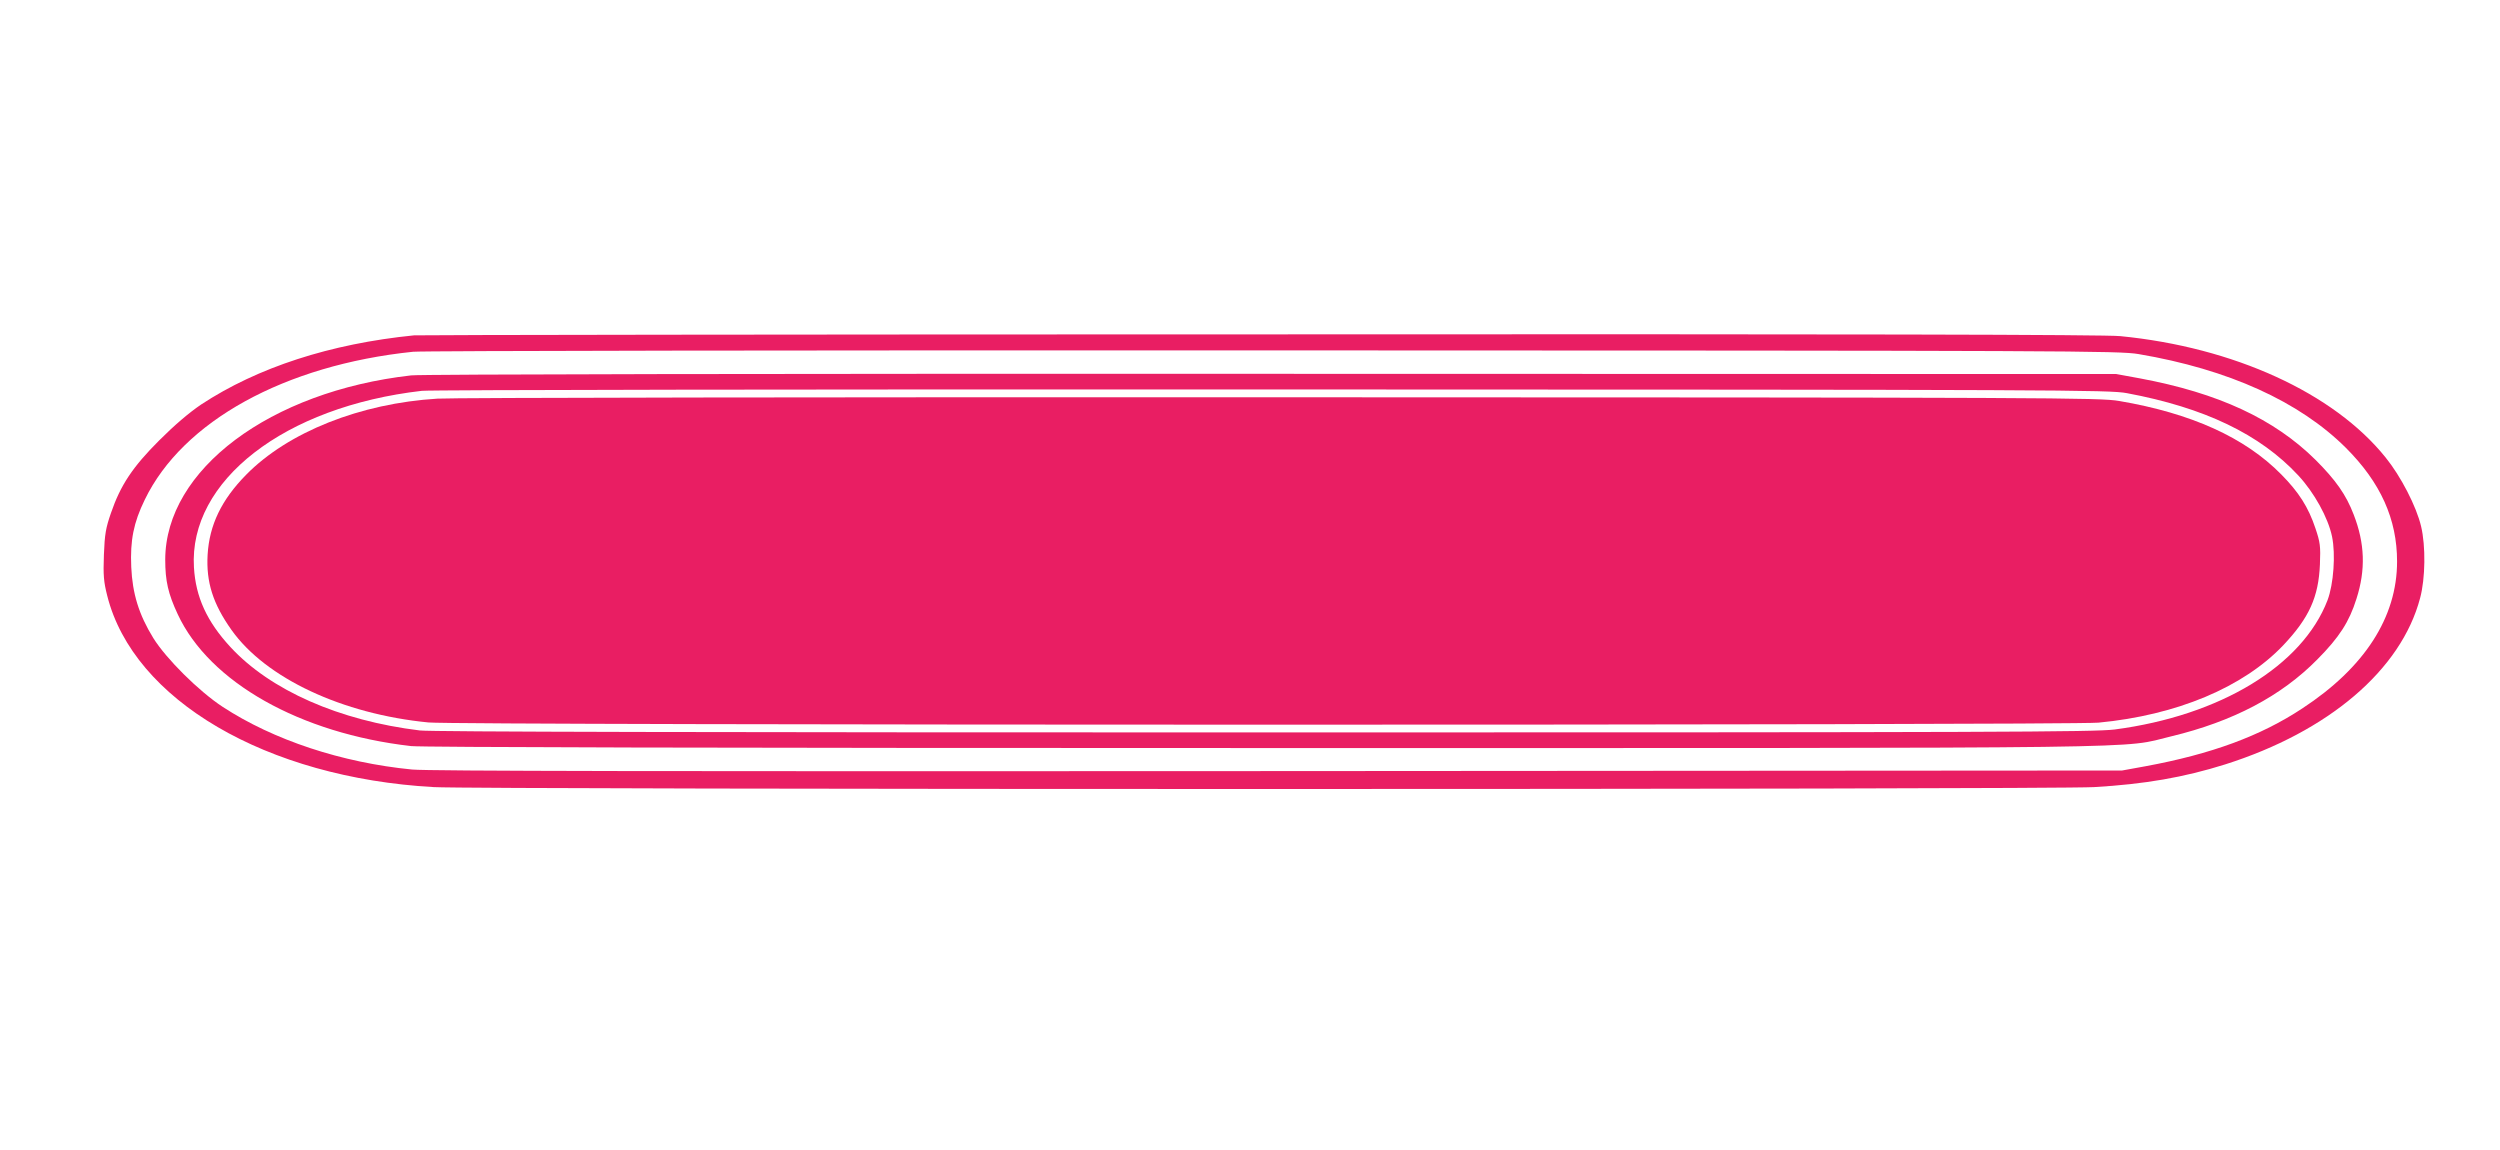
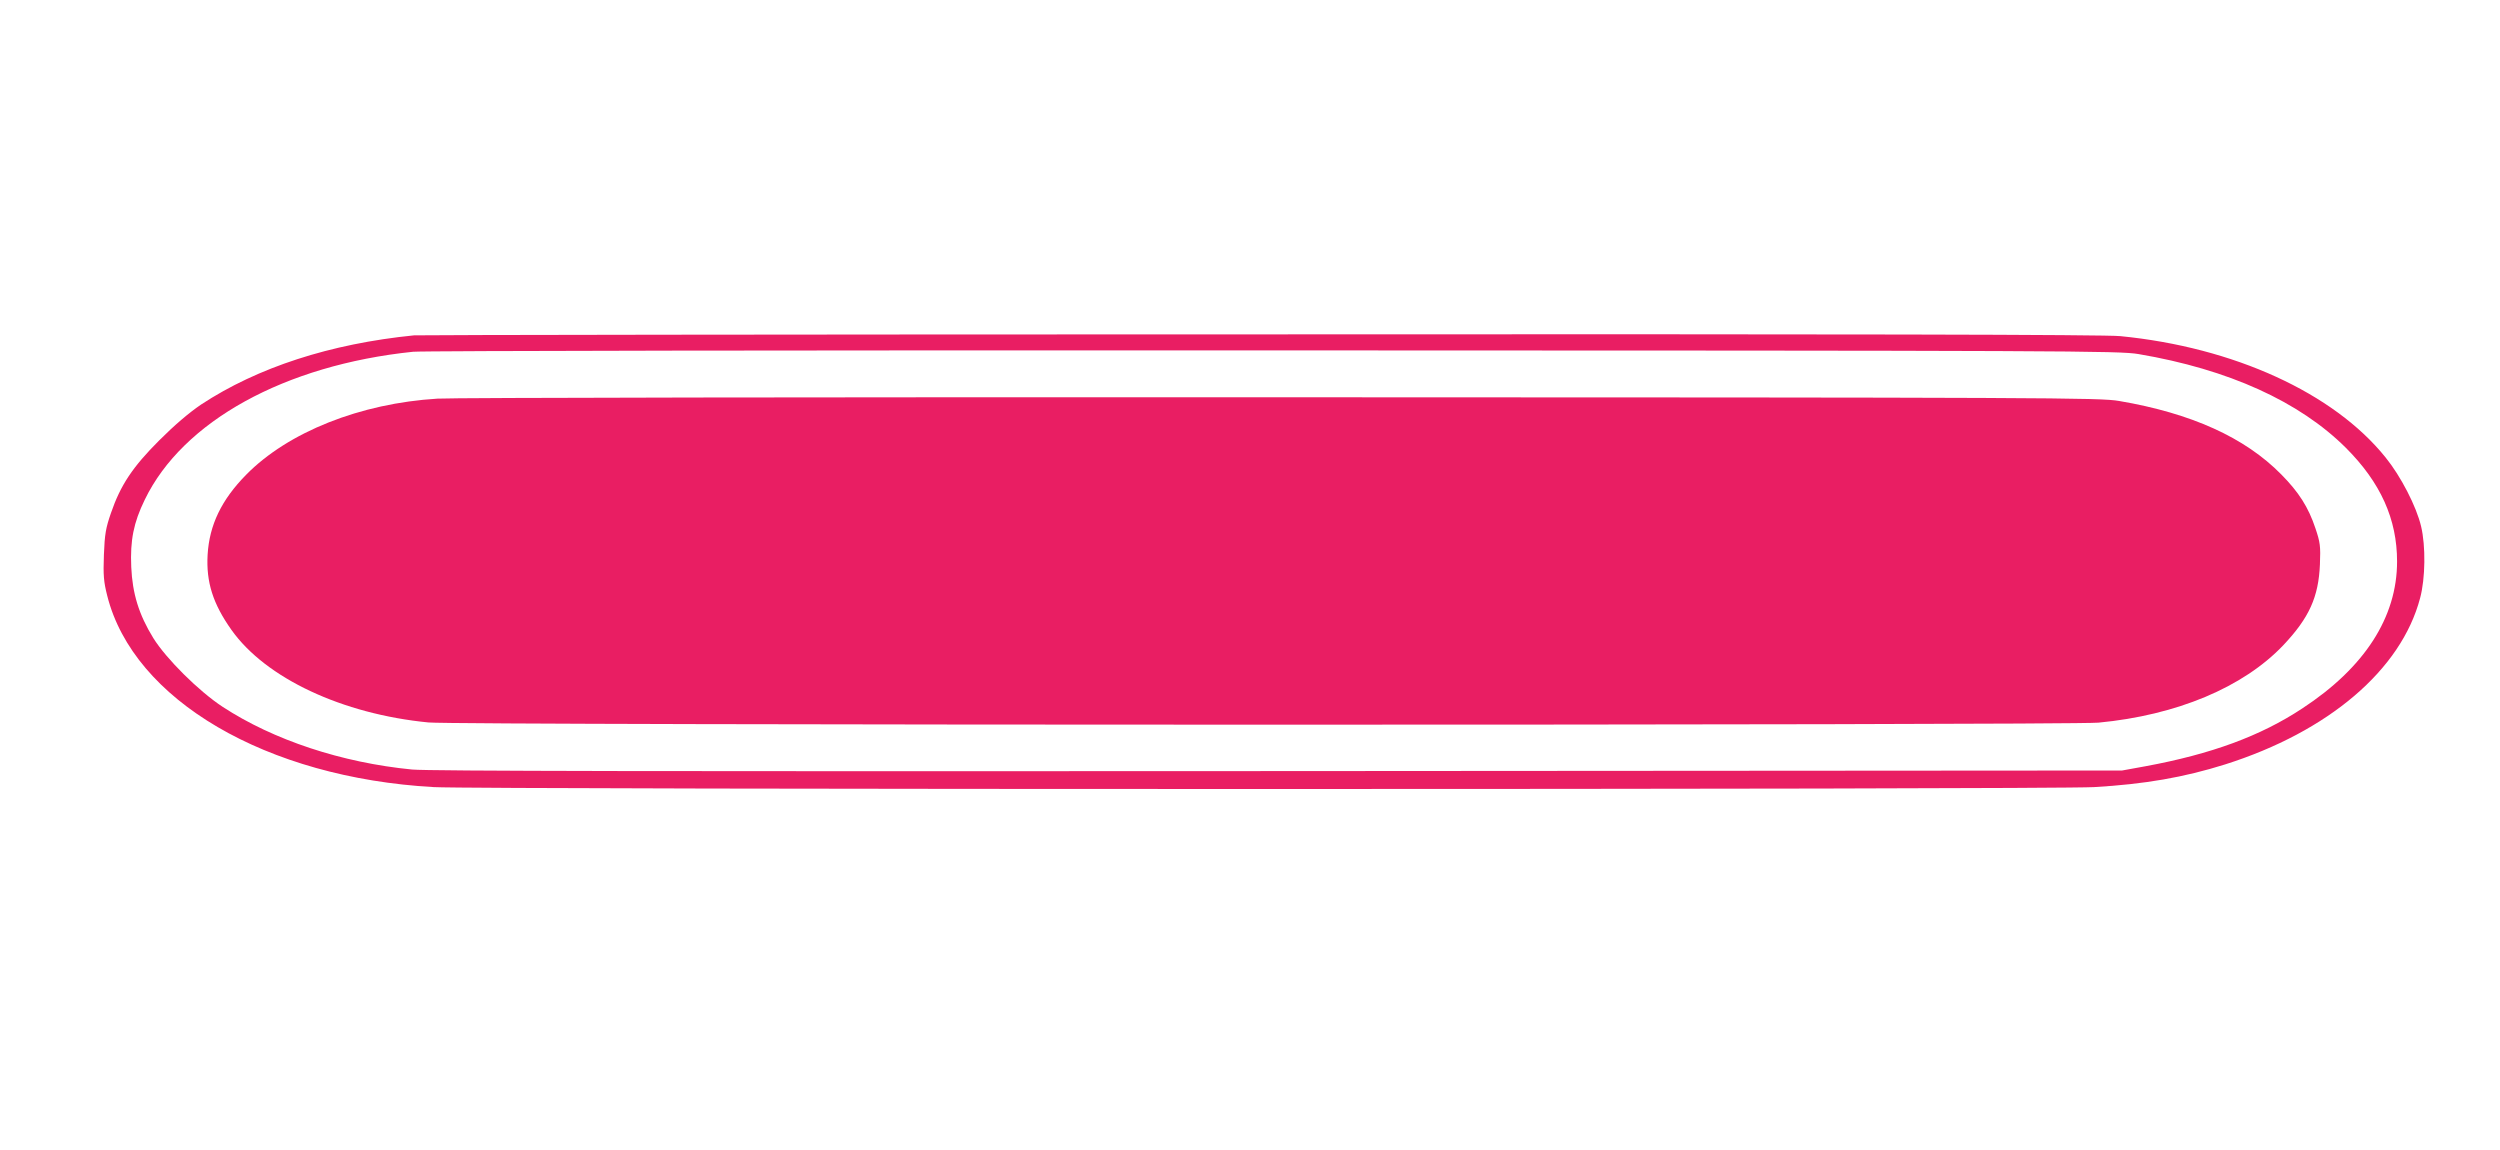
<svg xmlns="http://www.w3.org/2000/svg" version="1.0" width="1280pt" height="589pt" viewBox="0 0 1280 589" preserveAspectRatio="xMidYMid meet">
  <g transform="translate(0,589) scale(0.1,-0.1)" fill="#e91e63" stroke="none">
    <path d="M2120 4173 c-429 -43 -801 -164 -1090 -354 -62 -42 -136 -105 -215 -184 -136 -136 -198 -229 -247 -372 -26 -75 -32 -107 -36 -213 -4 -106 -1 -139 17 -210 134 -534 815 -932 1672 -980 235 -13 8276 -13 8500 0 260 15 461 50 671 116 530 168 902 484 999 852 27 100 29 267 5 367 -24 102 -104 257 -182 353 -265 330 -777 564 -1358 621 -77 8 -1394 11 -4405 9 -2363 0 -4312 -3 -4331 -5z m8830 -96 c460 -78 823 -243 1061 -480 178 -178 262 -365 262 -582 0 -285 -166 -543 -485 -752 -215 -142 -467 -234 -802 -296 l-121 -22 -4320 -3 c-3143 -2 -4351 0 -4435 8 -360 35 -710 151 -970 321 -122 80 -289 246 -355 352 -74 120 -107 228 -113 364 -6 137 12 227 69 344 194 402 717 690 1374 758 44 5 2026 8 4405 7 4097 -1 4331 -2 4430 -19z" />
-     <path d="M2105 3968 c-723 -82 -1258 -483 -1259 -943 0 -110 15 -175 64 -280 162 -348 626 -610 1195 -675 60 -6 1516 -10 4372 -10 4706 0 4374 -4 4640 60 316 76 563 206 748 394 112 113 163 192 200 310 48 149 43 284 -14 431 -39 102 -92 177 -195 280 -212 210 -498 343 -901 418 l-120 22 -4325 1 c-2536 1 -4358 -2 -4405 -8z m8785 -91 c396 -74 681 -210 877 -421 82 -88 153 -217 173 -313 19 -91 8 -244 -23 -326 -129 -336 -549 -591 -1090 -662 -105 -13 -600 -15 -4355 -15 -2834 0 -4266 3 -4322 10 -413 50 -766 206 -970 427 -121 131 -178 256 -187 408 -27 443 463 823 1167 904 41 5 2001 8 4355 7 4045 -1 4285 -2 4375 -19z" />
    <path d="M2240 3849 c-395 -24 -765 -171 -980 -390 -126 -128 -188 -257 -197 -409 -8 -140 27 -251 122 -385 175 -247 567 -431 1009 -474 150 -15 8395 -15 8550 -1 401 38 742 181 947 397 132 140 180 246 187 413 4 94 1 114 -23 185 -36 108 -85 185 -175 276 -186 189 -460 313 -830 376 -100 17 -321 18 -4295 19 -2304 1 -4246 -2 -4315 -7z" />
  </g>
</svg>